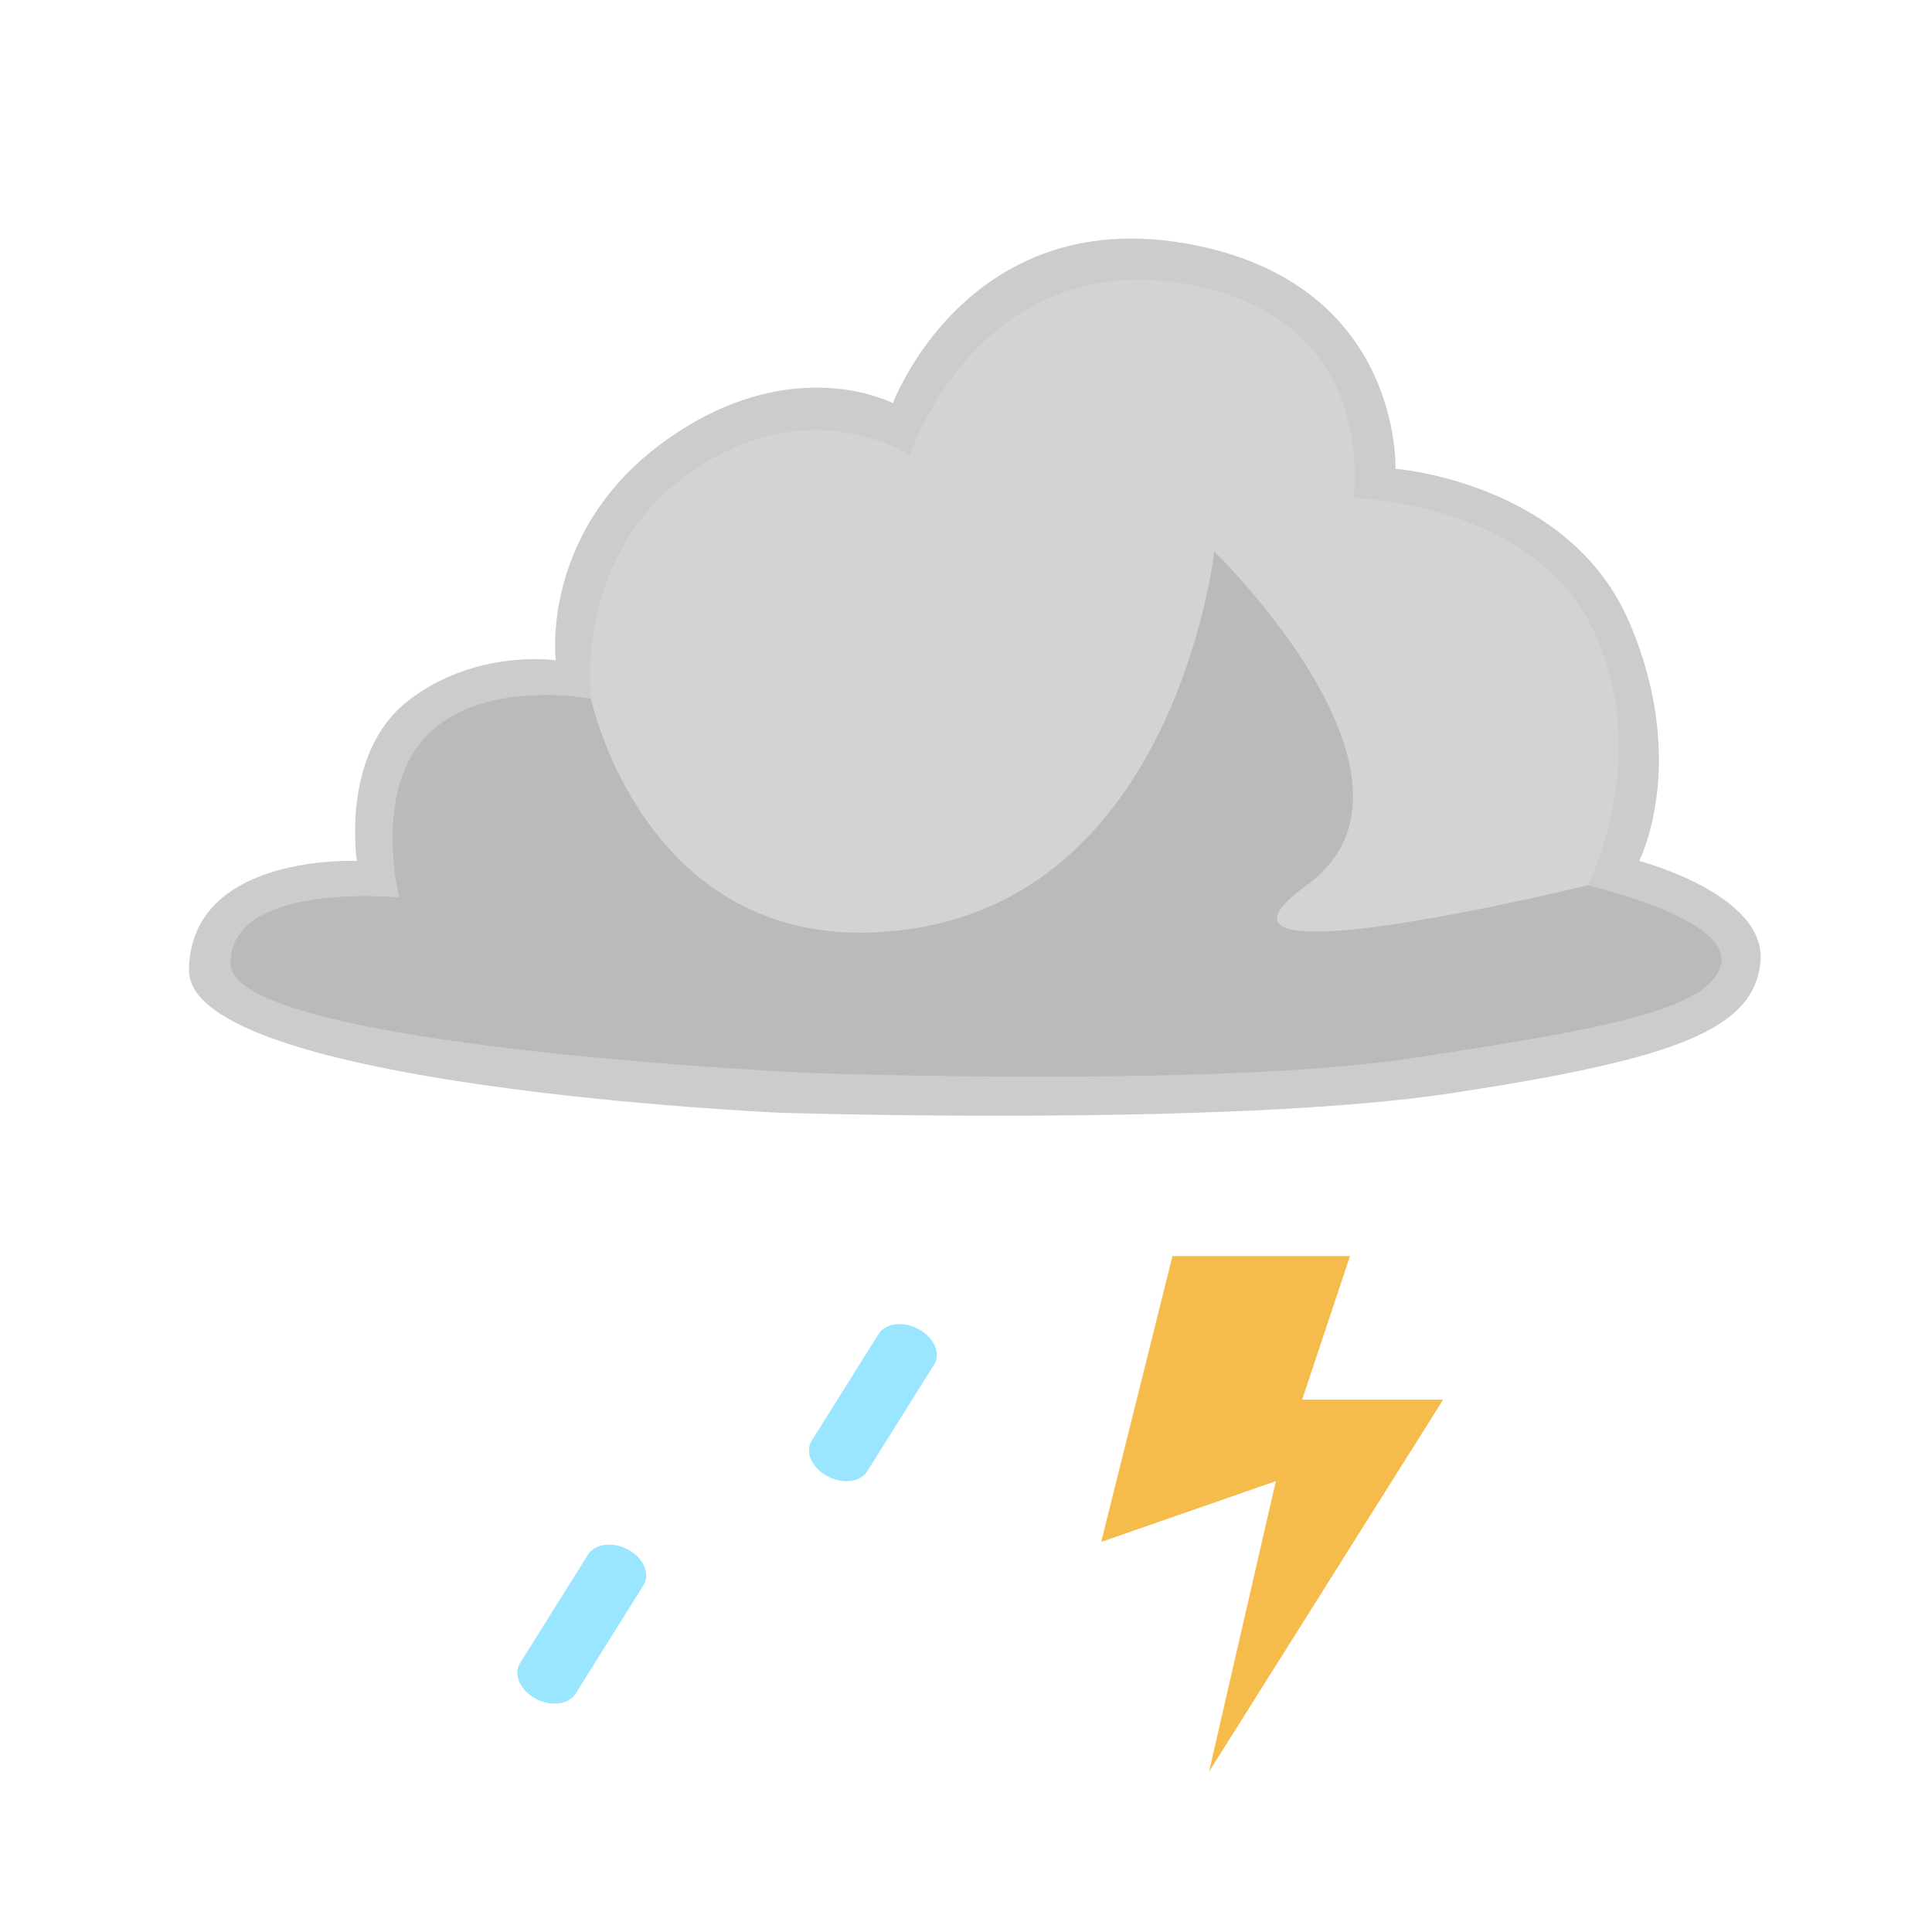
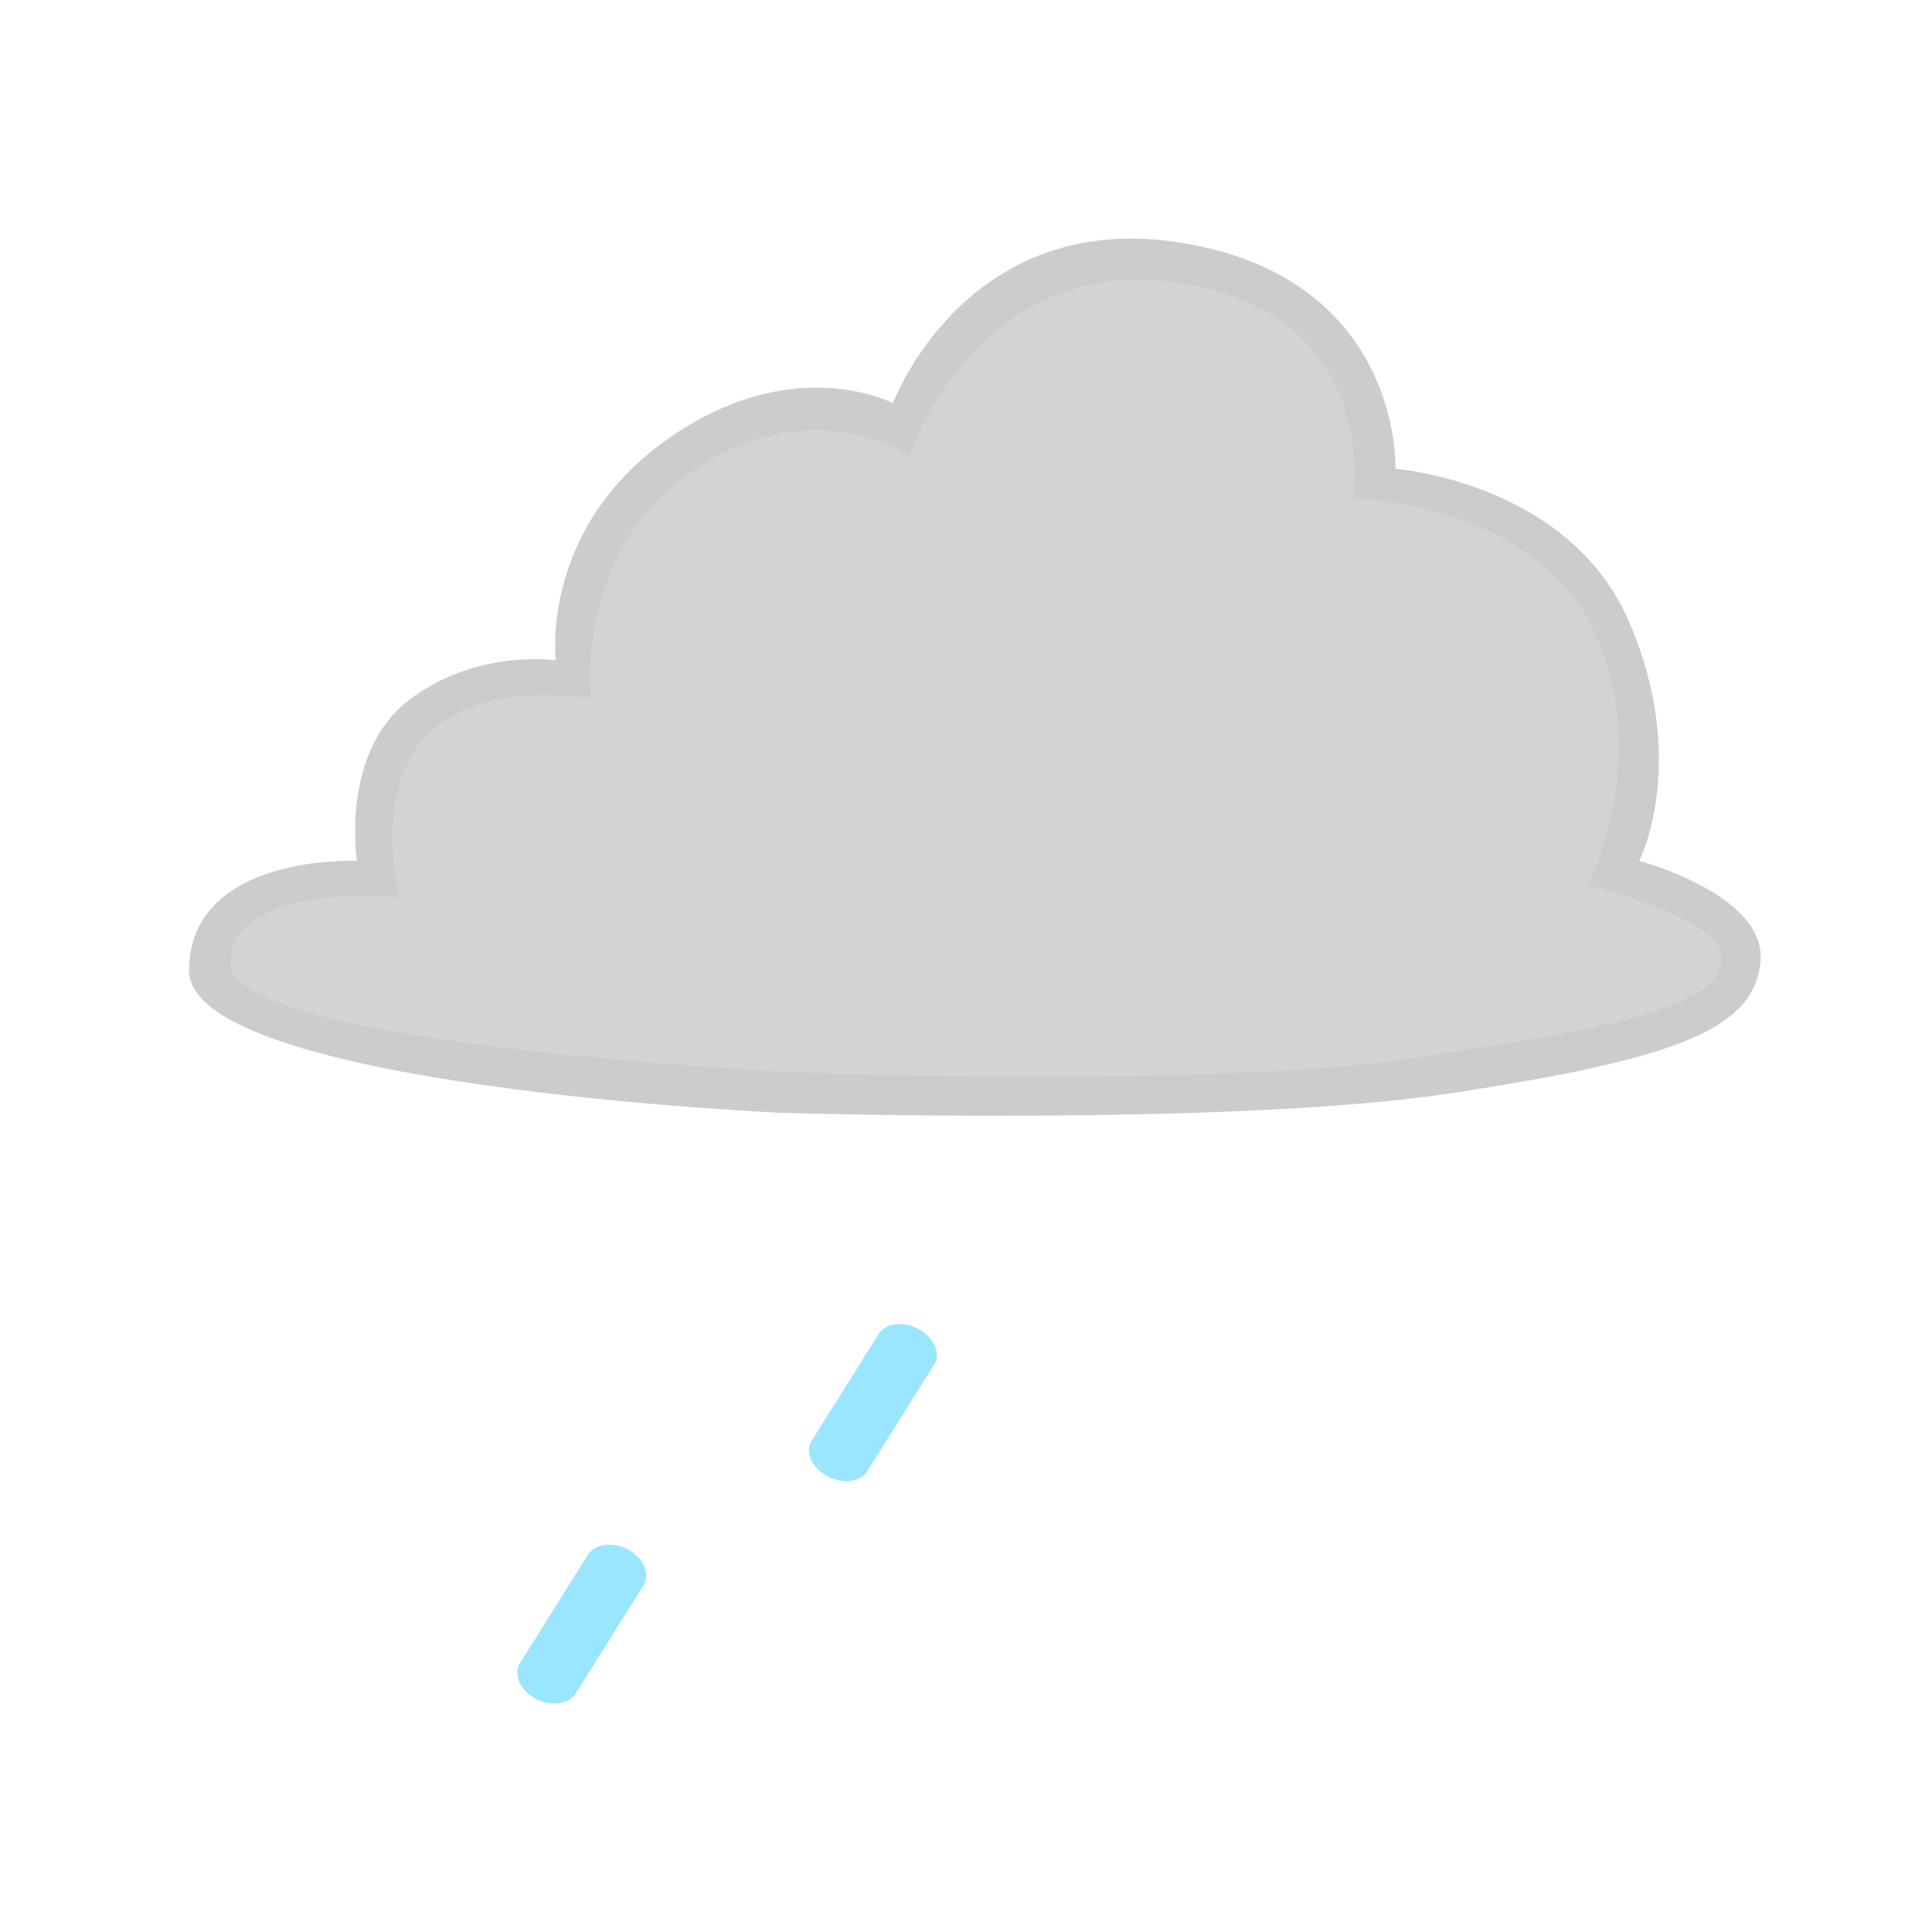
<svg xmlns="http://www.w3.org/2000/svg" width="450" height="450" viewBox="0 0 450 450">
  <defs>
    <clipPath id="clip-_34">
      <rect width="450" height="450" />
    </clipPath>
  </defs>
  <g id="_34" data-name="34" clip-path="url(#clip-_34)">
-     <rect width="450" height="450" fill="rgba(255,255,255,0)" />
    <g id="Group_35745" data-name="Group 35745" transform="translate(0.034 0)">
      <rect id="Rectangle_12" data-name="Rectangle 12" width="450" height="450" transform="translate(-0.034 0)" fill="red" opacity="0" />
      <g id="Group_245" data-name="Group 245" transform="translate(43.982 55.565)">
        <g id="Group_122" data-name="Group 122" transform="translate(0)">
          <path id="Path_77" data-name="Path 77" d="M-22010.168-22729.35s-137.939-6.111-137.6-33.285,39.1-25.365,39.1-25.365-3.85-25.01,11.908-37.277,34.416-9.443,34.416-9.443-3.775-30.205,25.654-51.252,52.877-8.645,52.877-8.645,17.1-45.949,67.934-37.25,49.121,52.533,49.121,52.533,40.52,3.055,54.506,35.832,2.258,55.5,2.258,55.5,29.8,7.781,28.252,23.572-20,22.594-71.84,30.508C-21905.445-22726.01-22010.168-22729.35-22010.168-22729.35Z" transform="translate(22147.771 22932.963)" fill="#ccc" />
          <path id="Path_74" data-name="Path 74" d="M-22019.3-22750.809s-134.744-5.971-135.043-25.381c-.3-19.387,39.283-15.5,39.283-15.5s-6.381-24.754,6.6-37.91,38.066-8.41,38.066-8.41-4.34-33.676,23.457-52.877,50.793-3.791,50.793-3.791,15.477-47.293,62.766-40.141,40.541,50.1,40.541,50.1,41.674.885,55.855,30.656-1.246,59.537-1.246,59.537,33.484,7.7,31.053,18.336-26.664,15.031-72,21.951S-22019.3-22750.809-22019.3-22750.809Z" transform="translate(22164.031 22945.156)" fill="#d3d3d3" />
-           <path id="Path_89" data-name="Path 89" d="M-22019.3-22782.807s-134.744-5.98-135.043-25.385,39.283-15.5,39.283-15.5-6.381-24.752,6.6-37.908,38.066-8.41,38.066-8.41,13.223,62.932,74.945,53.578,70.217-87.867,70.217-87.867a167.979,167.979,0,0,1,14.354,16.514c13.232,17.271,28.926,45.461,7.16,61.266-33.424,24.248,65.49,0,65.49,0s33.484,7.7,31.053,18.326-26.664,15.033-72,21.951S-22019.3-22782.807-22019.3-22782.807Z" transform="translate(22164.031 22977.156)" fill="#bababa" />
        </g>
        <g id="Group_1585" data-name="Group 1585" transform="translate(74.428 237.001)">
-           <path id="Path_187" data-name="Path 187" d="M-22043.967-19644.627h41.354l-11.146,33.432h32.84l-54.529,86.658,15.561-67.676-40.676,14.158Z" transform="translate(22198.613 19644.627)" fill="#f5bc4b" />
          <path id="Path_120" data-name="Path 120" d="M34.977,15.829,5.634,14.759C2.609,14.648.087,11.255,0,7.181S2.3-.108,5.328,0l29.343,1.07c3.026.11,5.548,3.5,5.632,7.578S38,15.939,34.977,15.829Z" transform="translate(101.805 20.639) rotate(120)" fill="#9ae5ff" />
          <path id="Path_120-2" data-name="Path 120" d="M35.451,15.829l-29.74-1.07C2.644,14.648.088,11.255,0,7.181S2.333-.108,5.4,0l29.74,1.07c3.067.11,5.623,3.5,5.708,7.578S38.517,15.939,35.451,15.829Z" transform="translate(34.136 71.992) rotate(120)" fill="#9ae5ff" />
        </g>
      </g>
    </g>
  </g>
</svg>